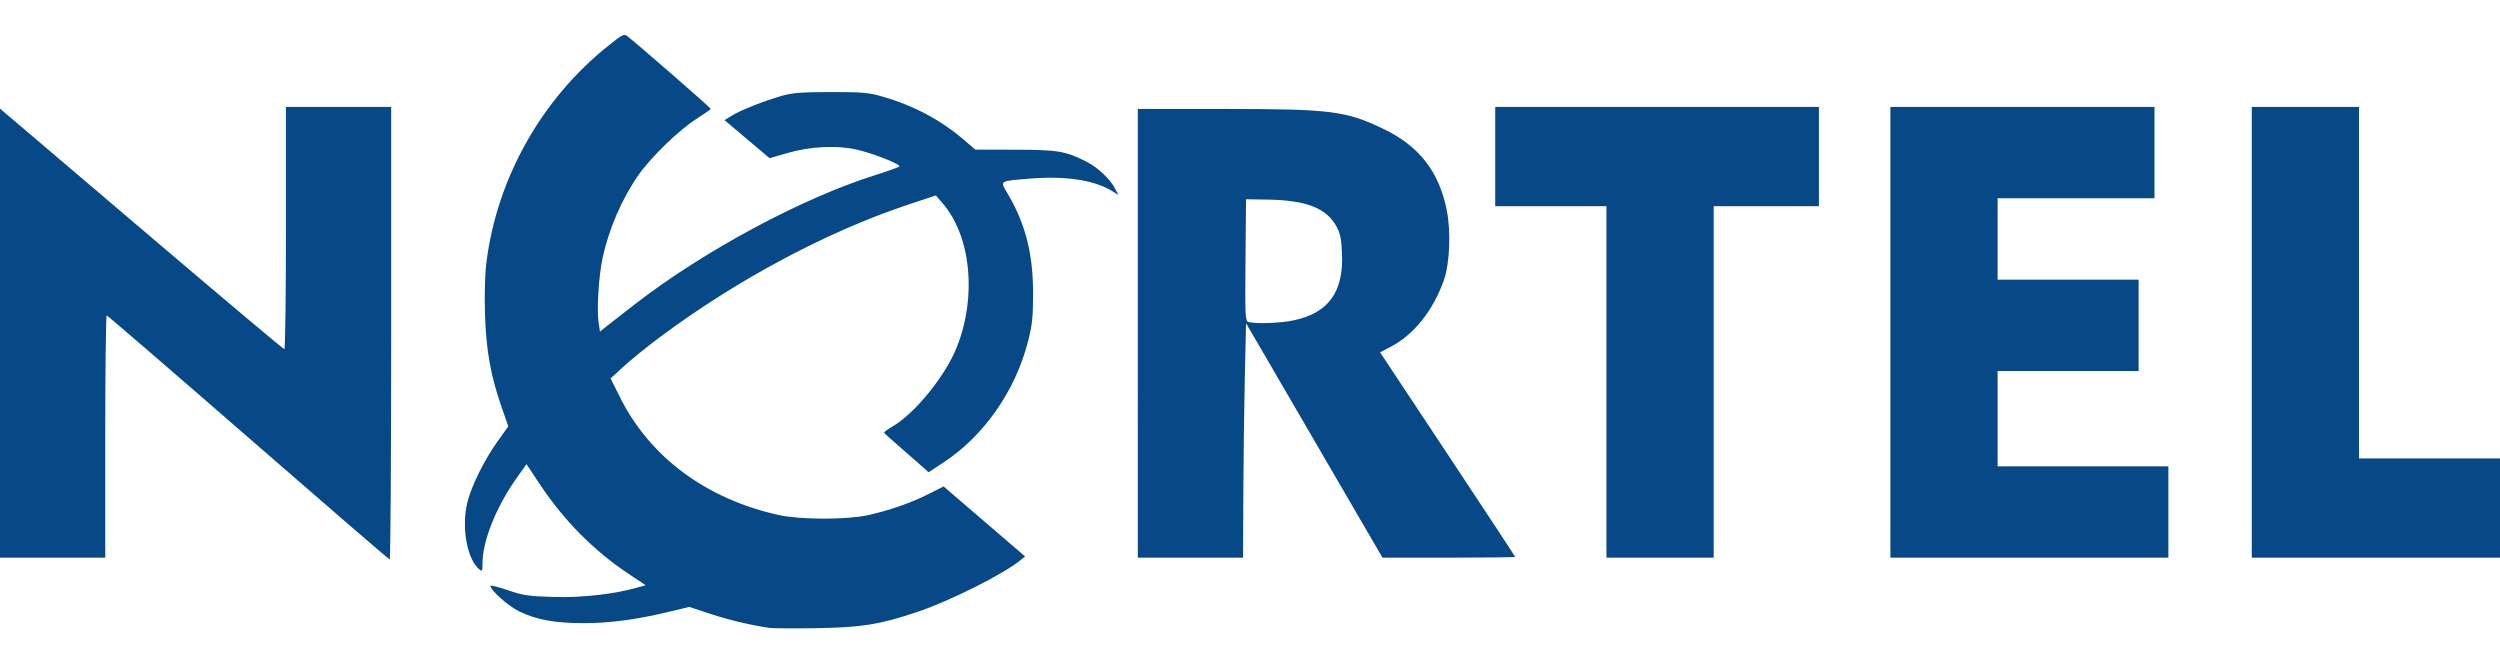
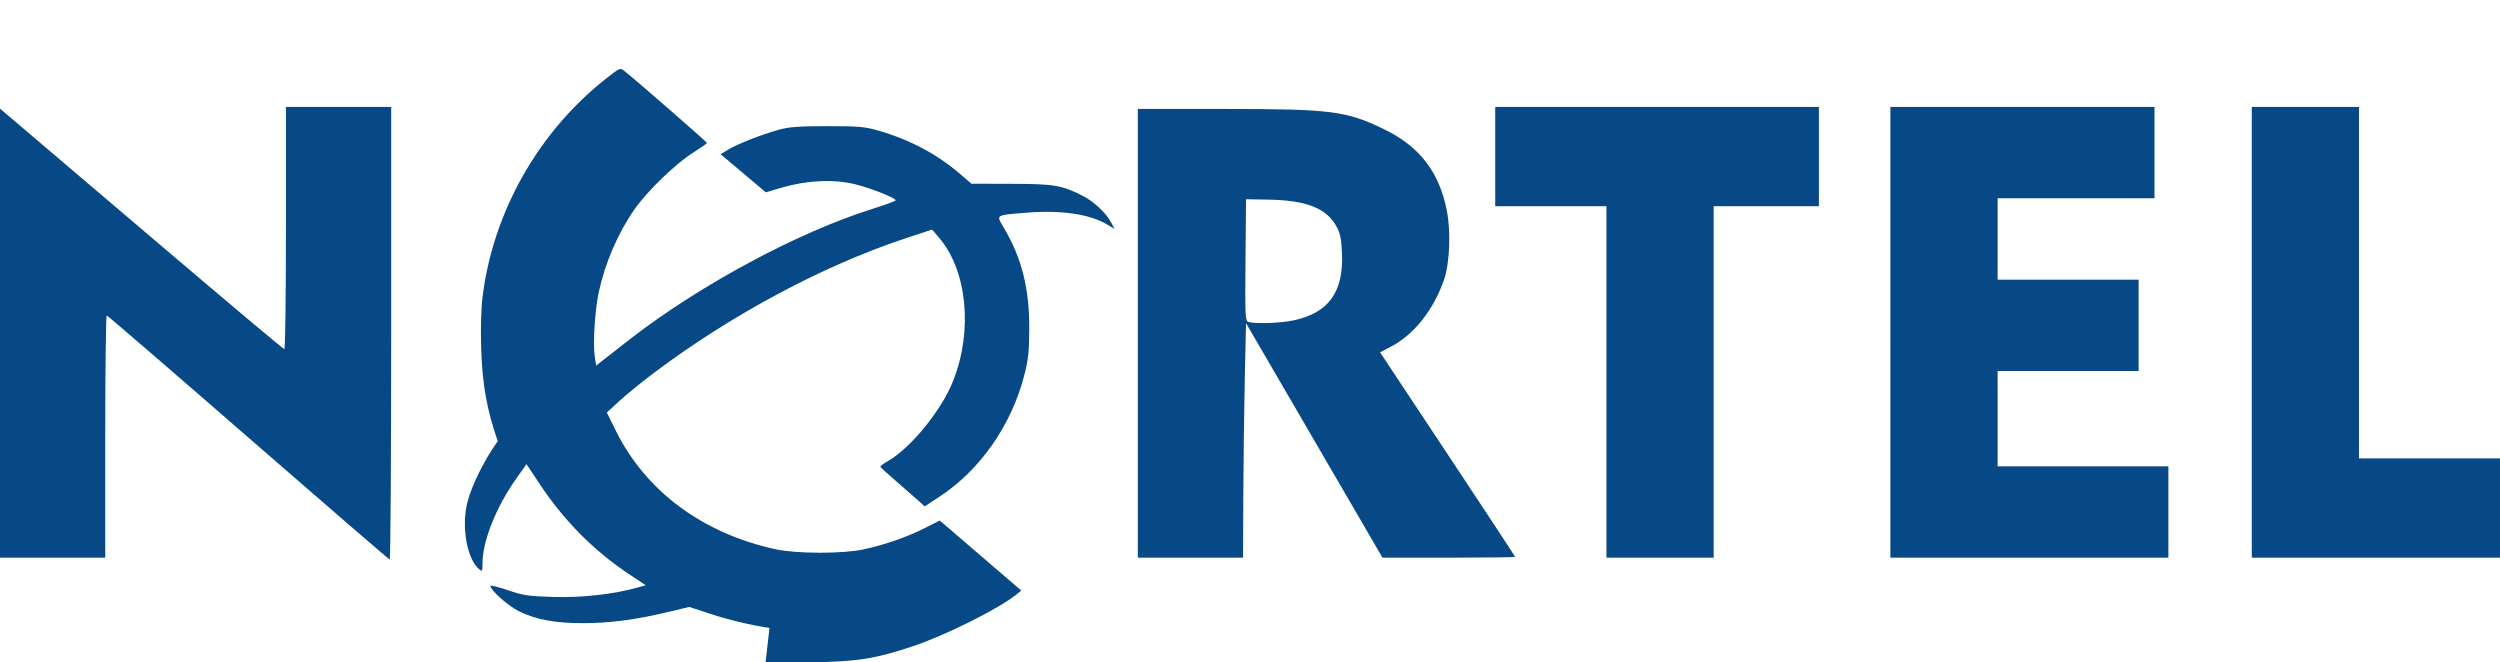
<svg xmlns="http://www.w3.org/2000/svg" height="662" viewBox="28.792 20.217 1259 299.668" width="2500">
-   <path d="m416.292 319.58c-9.72-1.454-20.303-3.97-29.69-7.058l-10.69-3.517-10.852 2.595c-16.217 3.878-29.39 5.598-42.768 5.585-14.072-.013-23.597-1.784-32.123-5.97-5.466-2.684-14.377-10.614-14.377-12.795 0-.457 3.937.516 8.75 2.164 7.76 2.658 10.39 3.044 23.25 3.413 14.283.41 30.47-1.437 42.32-4.828l3.819-1.093-8.82-5.893c-17.404-11.63-32.262-26.638-44.333-44.78l-6.856-10.306-5.158 7.306c-10.183 14.425-16.972 31.462-16.972 42.588 0 3.951-.181 4.312-1.578 3.153-6.292-5.222-9.172-21.516-6.005-33.967 2.144-8.426 8.575-21.353 15.25-30.658l5.324-7.42-3.397-9.756c-5.52-15.862-7.781-28.543-8.349-46.843-.31-9.964-.03-19.98.723-26 5.317-42.47 27.87-82.478 61.61-109.29 7.45-5.92 7.617-5.993 9.809-4.262 6.136 4.845 41.605 35.769 41.554 36.229-.032.292-3.26 2.556-7.174 5.031-8.637 5.464-22.768 19.116-29.094 28.11-8.491 12.073-15.099 27.358-18.266 42.252-1.885 8.87-2.924 25.707-1.976 32.031l.713 4.753 3.178-2.561c1.747-1.409 8.353-6.553 14.678-11.432 34.84-26.878 83.982-53.241 120.852-64.836 6.676-2.099 12.14-4.093 12.143-4.43.01-1.19-12.018-5.989-20.205-8.06-10.608-2.684-24.248-2.116-36.753 1.53l-8.463 2.467-11.365-9.59-11.365-9.59 3.828-2.329c4.631-2.818 16.466-7.475 25.328-9.964 5.186-1.458 10.136-1.83 24.5-1.839 15.799-.01 18.963.268 25.884 2.272 15.982 4.63 29.554 11.868 41.357 22.058l5.396 4.658 20.181.053c21.621.055 25.26.672 35.966 6.093 5.481 2.776 11.85 8.779 14.262 13.444l1.653 3.197-3.35-2.042c-8.866-5.404-23.278-7.58-40.822-6.164-16.158 1.304-15.548.895-11.51 7.715 8.966 15.142 12.829 30.503 12.751 50.704-.045 11.75-.473 15.608-2.662 24-6.46 24.77-22.206 47.245-42.373 60.484l-7.63 5.01-2.552-2.329c-1.403-1.28-6.376-5.636-11.051-9.679s-8.61-7.606-8.742-7.918c-.133-.312 1.587-1.612 3.822-2.889 11.482-6.56 26.91-25.478 32.776-40.195 10.16-25.485 7.151-55.916-7.164-72.476l-3.397-3.93-13.953 4.633c-41.091 13.648-87.214 38.341-125.944 67.43-6.106 4.586-13.976 10.982-17.49 14.213l-6.388 5.876 4.661 9.385c15.039 30.282 43.706 51.51 80.319 59.473 10.674 2.322 34.013 2.335 44.5.024 10.866-2.395 21.49-6.086 30.404-10.564l7.806-3.92 20.517 17.628 20.516 17.629-2.372 1.921c-8.814 7.14-35.65 20.584-52.002 26.05-19.019 6.359-27.947 7.788-50.87 8.145-11.274.176-21.85.118-23.5-.13zm-262.5-95.928c-38.775-33.76-70.838-61.394-71.25-61.412s-.75 27.418-.75 60.968v61h-53v-226.135l8.75 7.426c4.812 4.085 36.852 31.34 71.2 60.568 34.347 29.228 62.81 53.141 63.25 53.141s.8-27.45.8-61v-61h53v114c0 62.7-.338 113.96-.75 113.912s-32.475-27.71-71.25-61.468zm448-52.444v-113l43.25.02c54.3.025 61.48.927 80.57 10.117 17.917 8.625 27.865 21.414 31.75 40.818 2.179 10.878 1.524 26.927-1.44 35.32-5.323 15.07-15 27.287-26.375 33.295l-5.745 3.034 33.995 51.273c18.697 28.2 33.995 51.463 33.995 51.698 0 .234-15.025.425-33.39.425h-33.388l-34.361-59.041-34.361-59.042-.617 27.292c-.339 15.01-.676 41.579-.75 59.041l-.133 31.75h-53zm78.363-6.488c17.742-3.76 25.324-14.268 24.463-33.906-.32-7.314-.883-9.982-2.863-13.561-5.03-9.097-15.167-13.052-34.252-13.362l-11.211-.183-.265 30.674c-.246 28.596-.145 30.705 1.5 31.134 3.87 1.01 16.145.577 22.628-.796zm157.637 30.988v-88.5h-56v-50h163v50h-53v177h-54zm143-25v-113.5h133v46h-79v41h71v46h-71v48h86v46h-140zm182 0v-113.5h54v177h71v50h-125z" fill="#074887" />
+   <path d="m416.292 319.58c-9.72-1.454-20.303-3.97-29.69-7.058l-10.69-3.517-10.852 2.595c-16.217 3.878-29.39 5.598-42.768 5.585-14.072-.013-23.597-1.784-32.123-5.97-5.466-2.684-14.377-10.614-14.377-12.795 0-.457 3.937.516 8.75 2.164 7.76 2.658 10.39 3.044 23.25 3.413 14.283.41 30.47-1.437 42.32-4.828l3.819-1.093-8.82-5.893c-17.404-11.63-32.262-26.638-44.333-44.78l-6.856-10.306-5.158 7.306c-10.183 14.425-16.972 31.462-16.972 42.588 0 3.951-.181 4.312-1.578 3.153-6.292-5.222-9.172-21.516-6.005-33.967 2.144-8.426 8.575-21.353 15.25-30.658c-5.52-15.862-7.781-28.543-8.349-46.843-.31-9.964-.03-19.98.723-26 5.317-42.47 27.87-82.478 61.61-109.29 7.45-5.92 7.617-5.993 9.809-4.262 6.136 4.845 41.605 35.769 41.554 36.229-.032.292-3.26 2.556-7.174 5.031-8.637 5.464-22.768 19.116-29.094 28.11-8.491 12.073-15.099 27.358-18.266 42.252-1.885 8.87-2.924 25.707-1.976 32.031l.713 4.753 3.178-2.561c1.747-1.409 8.353-6.553 14.678-11.432 34.84-26.878 83.982-53.241 120.852-64.836 6.676-2.099 12.14-4.093 12.143-4.43.01-1.19-12.018-5.989-20.205-8.06-10.608-2.684-24.248-2.116-36.753 1.53l-8.463 2.467-11.365-9.59-11.365-9.59 3.828-2.329c4.631-2.818 16.466-7.475 25.328-9.964 5.186-1.458 10.136-1.83 24.5-1.839 15.799-.01 18.963.268 25.884 2.272 15.982 4.63 29.554 11.868 41.357 22.058l5.396 4.658 20.181.053c21.621.055 25.26.672 35.966 6.093 5.481 2.776 11.85 8.779 14.262 13.444l1.653 3.197-3.35-2.042c-8.866-5.404-23.278-7.58-40.822-6.164-16.158 1.304-15.548.895-11.51 7.715 8.966 15.142 12.829 30.503 12.751 50.704-.045 11.75-.473 15.608-2.662 24-6.46 24.77-22.206 47.245-42.373 60.484l-7.63 5.01-2.552-2.329c-1.403-1.28-6.376-5.636-11.051-9.679s-8.61-7.606-8.742-7.918c-.133-.312 1.587-1.612 3.822-2.889 11.482-6.56 26.91-25.478 32.776-40.195 10.16-25.485 7.151-55.916-7.164-72.476l-3.397-3.93-13.953 4.633c-41.091 13.648-87.214 38.341-125.944 67.43-6.106 4.586-13.976 10.982-17.49 14.213l-6.388 5.876 4.661 9.385c15.039 30.282 43.706 51.51 80.319 59.473 10.674 2.322 34.013 2.335 44.5.024 10.866-2.395 21.49-6.086 30.404-10.564l7.806-3.92 20.517 17.628 20.516 17.629-2.372 1.921c-8.814 7.14-35.65 20.584-52.002 26.05-19.019 6.359-27.947 7.788-50.87 8.145-11.274.176-21.85.118-23.5-.13zm-262.5-95.928c-38.775-33.76-70.838-61.394-71.25-61.412s-.75 27.418-.75 60.968v61h-53v-226.135l8.75 7.426c4.812 4.085 36.852 31.34 71.2 60.568 34.347 29.228 62.81 53.141 63.25 53.141s.8-27.45.8-61v-61h53v114c0 62.7-.338 113.96-.75 113.912s-32.475-27.71-71.25-61.468zm448-52.444v-113l43.25.02c54.3.025 61.48.927 80.57 10.117 17.917 8.625 27.865 21.414 31.75 40.818 2.179 10.878 1.524 26.927-1.44 35.32-5.323 15.07-15 27.287-26.375 33.295l-5.745 3.034 33.995 51.273c18.697 28.2 33.995 51.463 33.995 51.698 0 .234-15.025.425-33.39.425h-33.388l-34.361-59.041-34.361-59.042-.617 27.292c-.339 15.01-.676 41.579-.75 59.041l-.133 31.75h-53zm78.363-6.488c17.742-3.76 25.324-14.268 24.463-33.906-.32-7.314-.883-9.982-2.863-13.561-5.03-9.097-15.167-13.052-34.252-13.362l-11.211-.183-.265 30.674c-.246 28.596-.145 30.705 1.5 31.134 3.87 1.01 16.145.577 22.628-.796zm157.637 30.988v-88.5h-56v-50h163v50h-53v177h-54zm143-25v-113.5h133v46h-79v41h71v46h-71v48h86v46h-140zm182 0v-113.5h54v177h71v50h-125z" fill="#074887" />
</svg>